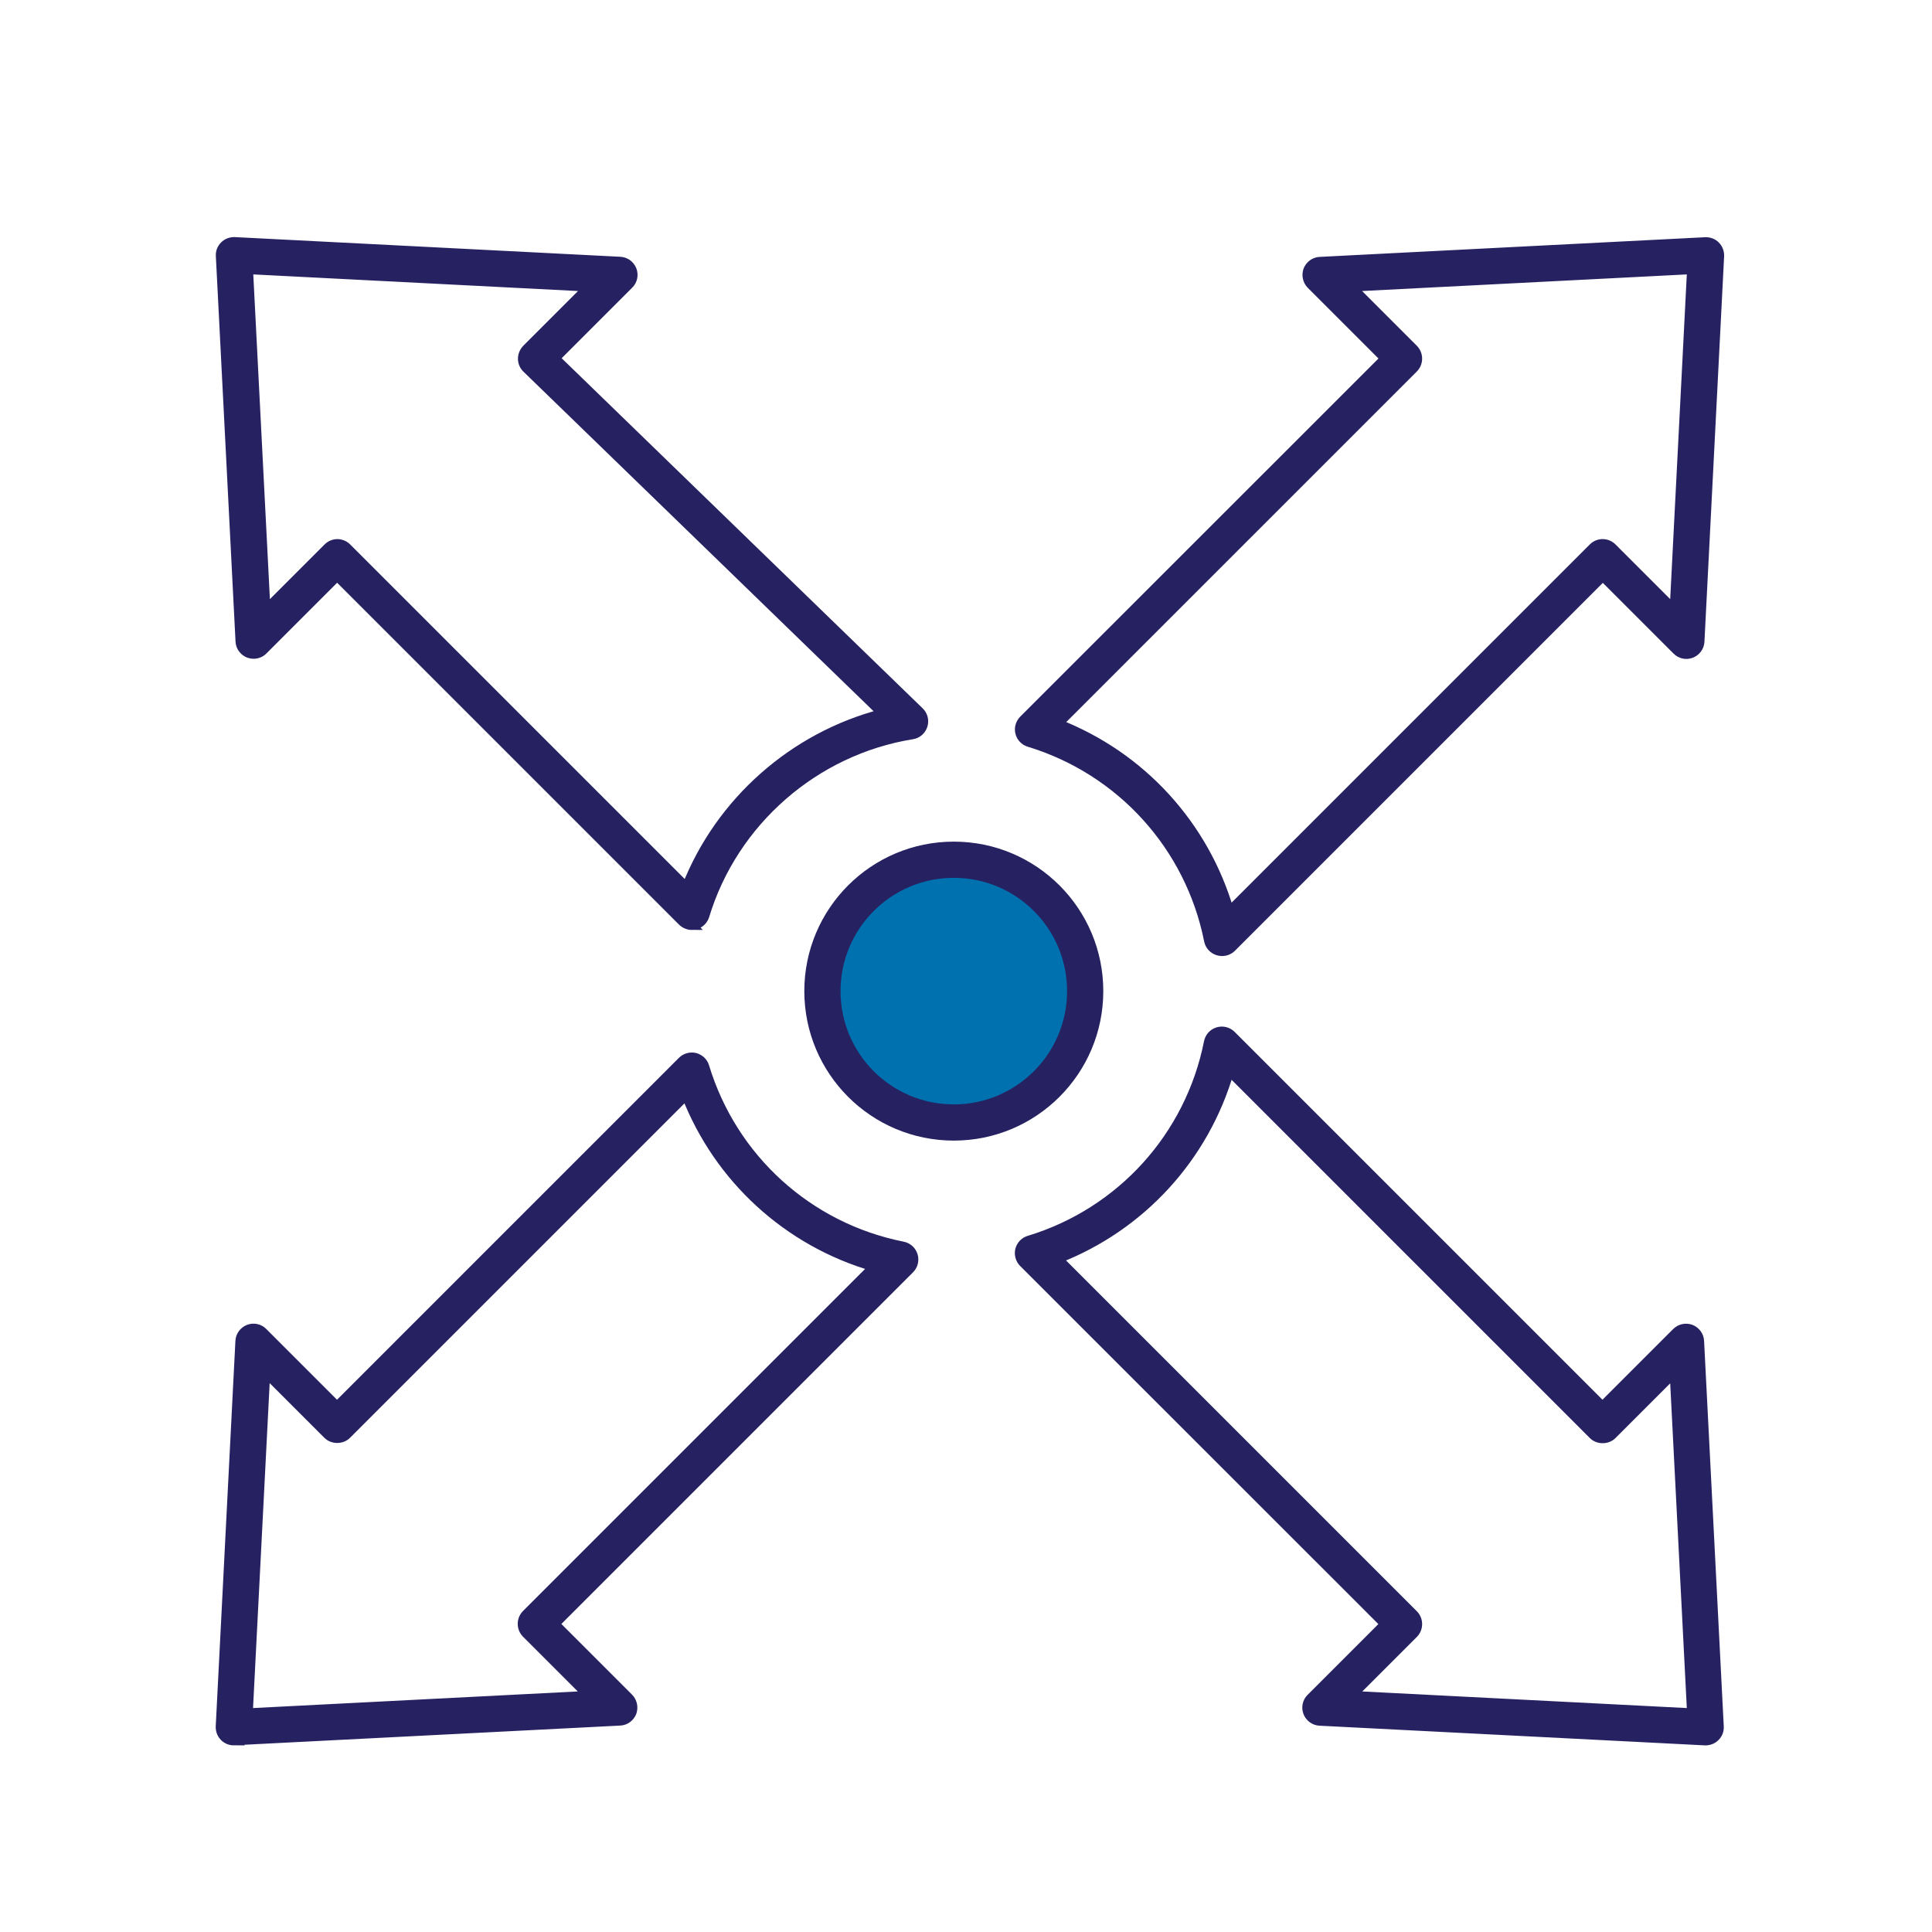
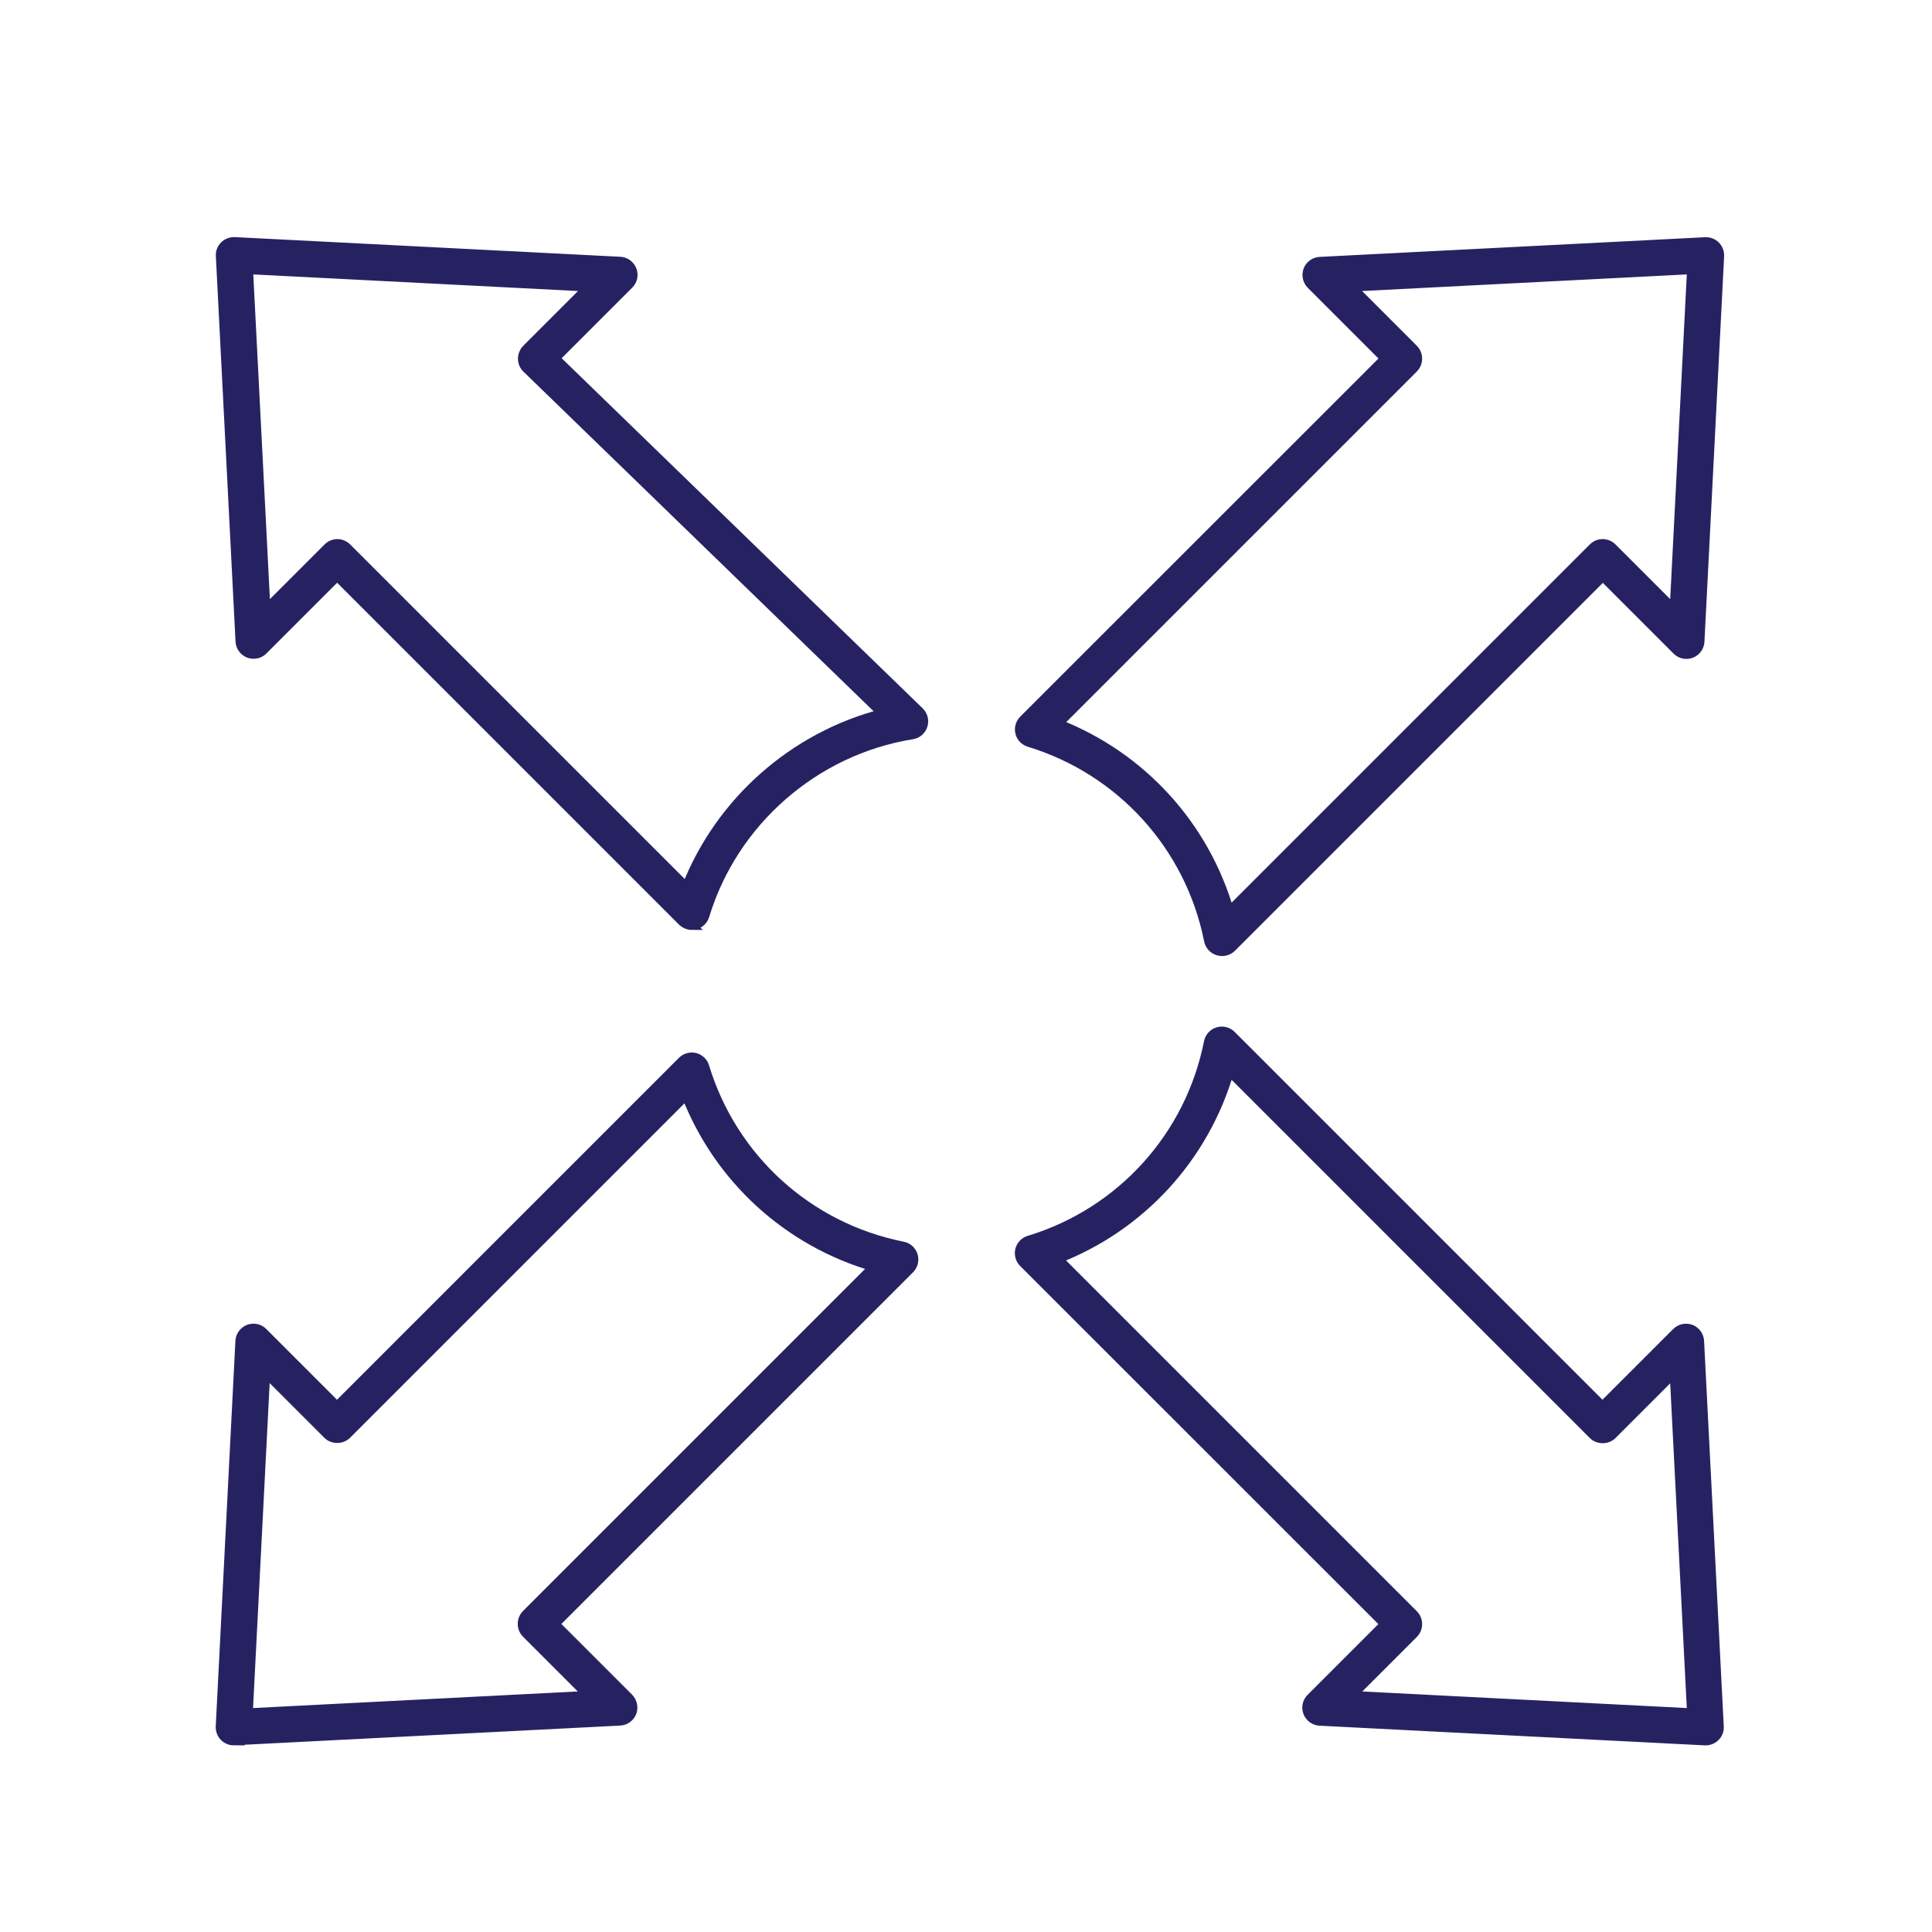
<svg xmlns="http://www.w3.org/2000/svg" id="Layer_23" viewBox="0 0 160 160">
  <defs>
    <style>
      .cls-1 {
        fill: #0071af;
        stroke-linecap: round;
        stroke-linejoin: round;
        stroke-width: 3px;
      }

      .cls-1, .cls-2 {
        stroke: #262262;
      }

      .cls-2 {
        fill: #262262;
        stroke-miterlimit: 10;
        stroke-width: .75px;
      }
    </style>
  </defs>
  <g>
    <path class="cls-2" d="M57.3,76.64c-.29,0-.58-.12-.8-.33l-28.58-28.58-6.12,6.12c-.31.32-.78.41-1.2.26-.41-.16-.7-.55-.72-.99l-1.63-31.93c-.02-.32.1-.63.33-.85.22-.23.55-.34.85-.33l31.93,1.63c.44.02.83.31.99.72.16.42.06.89-.26,1.2l-6.11,6.11,30.17,29.26c.31.3.42.74.29,1.15-.13.41-.48.71-.9.77-8.06,1.3-14.8,7.18-17.17,14.99-.12.38-.42.67-.81.76-.09.02-.18.03-.27.03ZM27.93,45.02c.3,0,.59.12.8.33l28.11,28.11c2.78-7.08,8.88-12.47,16.24-14.37l-29.47-28.58c-.22-.21-.34-.5-.34-.8s.12-.59.33-.81l5.13-5.13-28.15-1.44,1.44,28.15,5.13-5.13c.21-.21.5-.33.8-.33Z" />
    <path class="cls-2" d="M101.2,78.8c-.11,0-.22-.02-.33-.05-.4-.12-.7-.45-.78-.86-1.56-7.81-7.26-14.09-14.87-16.41-.38-.12-.67-.42-.76-.8-.1-.38.02-.79.3-1.07l29.93-29.92-6.12-6.12c-.31-.31-.41-.79-.26-1.2.16-.41.55-.7.99-.72l31.93-1.63c.32-.01.63.1.85.33.23.23.34.54.33.85l-1.63,31.93c-.02.44-.31.83-.72.99-.41.16-.89.06-1.2-.26l-6.12-6.12-30.73,30.73c-.21.21-.5.33-.8.33ZM87.62,59.93c6.9,2.69,12.14,8.42,14.2,15.53l30.11-30.11c.44-.44,1.15-.44,1.59,0l5.13,5.13,1.44-28.15-28.15,1.44,5.13,5.13c.21.21.33.5.33.8s-.12.59-.33.8l-29.45,29.45Z" />
    <path class="cls-2" d="M19.37,144.17c-.3,0-.59-.12-.8-.33-.23-.23-.34-.54-.33-.85l1.63-31.93c.02-.44.31-.83.72-.99.42-.16.89-.06,1.2.26l6.12,6.12,28.58-28.58c.28-.28.69-.39,1.07-.3.38.1.69.39.8.76,2.31,7.62,8.6,13.32,16.41,14.87.41.08.74.38.86.78.12.4.01.83-.28,1.12l-29.39,29.39,6.12,6.12c.31.31.41.79.26,1.2-.16.41-.55.7-.99.72l-31.93,1.63s-.04,0-.06,0ZM22,113.7l-1.44,28.15,28.15-1.44-5.13-5.13c-.21-.21-.33-.5-.33-.8s.12-.59.33-.8l28.77-28.77c-7.11-2.06-12.84-7.3-15.53-14.2l-28.1,28.1c-.42.42-1.17.42-1.59,0l-5.13-5.13Z" />
    <path class="cls-2" d="M141.28,144.17s-.04,0-.06,0l-31.93-1.63c-.44-.02-.83-.31-.99-.72-.16-.42-.06-.89.26-1.2l6.12-6.12-29.93-29.92c-.28-.28-.39-.69-.3-1.07.1-.38.39-.69.76-.8,7.62-2.31,13.32-8.6,14.87-16.41.08-.41.38-.74.78-.86.4-.12.83-.01,1.12.28l30.73,30.73,6.12-6.12c.32-.32.79-.41,1.2-.26.41.16.7.55.72.99l1.63,31.93c.02.32-.1.63-.33.85-.21.21-.5.33-.8.33ZM111.94,140.41l28.15,1.44-1.44-28.15-5.13,5.13c-.42.42-1.17.42-1.59,0l-30.11-30.11c-2.06,7.11-7.3,12.84-14.2,15.53l29.45,29.45c.21.21.33.5.33.8s-.12.59-.33.8l-5.13,5.13Z" />
  </g>
-   <circle class="cls-1" cx="78.99" cy="82.08" r="10.88" />
</svg>